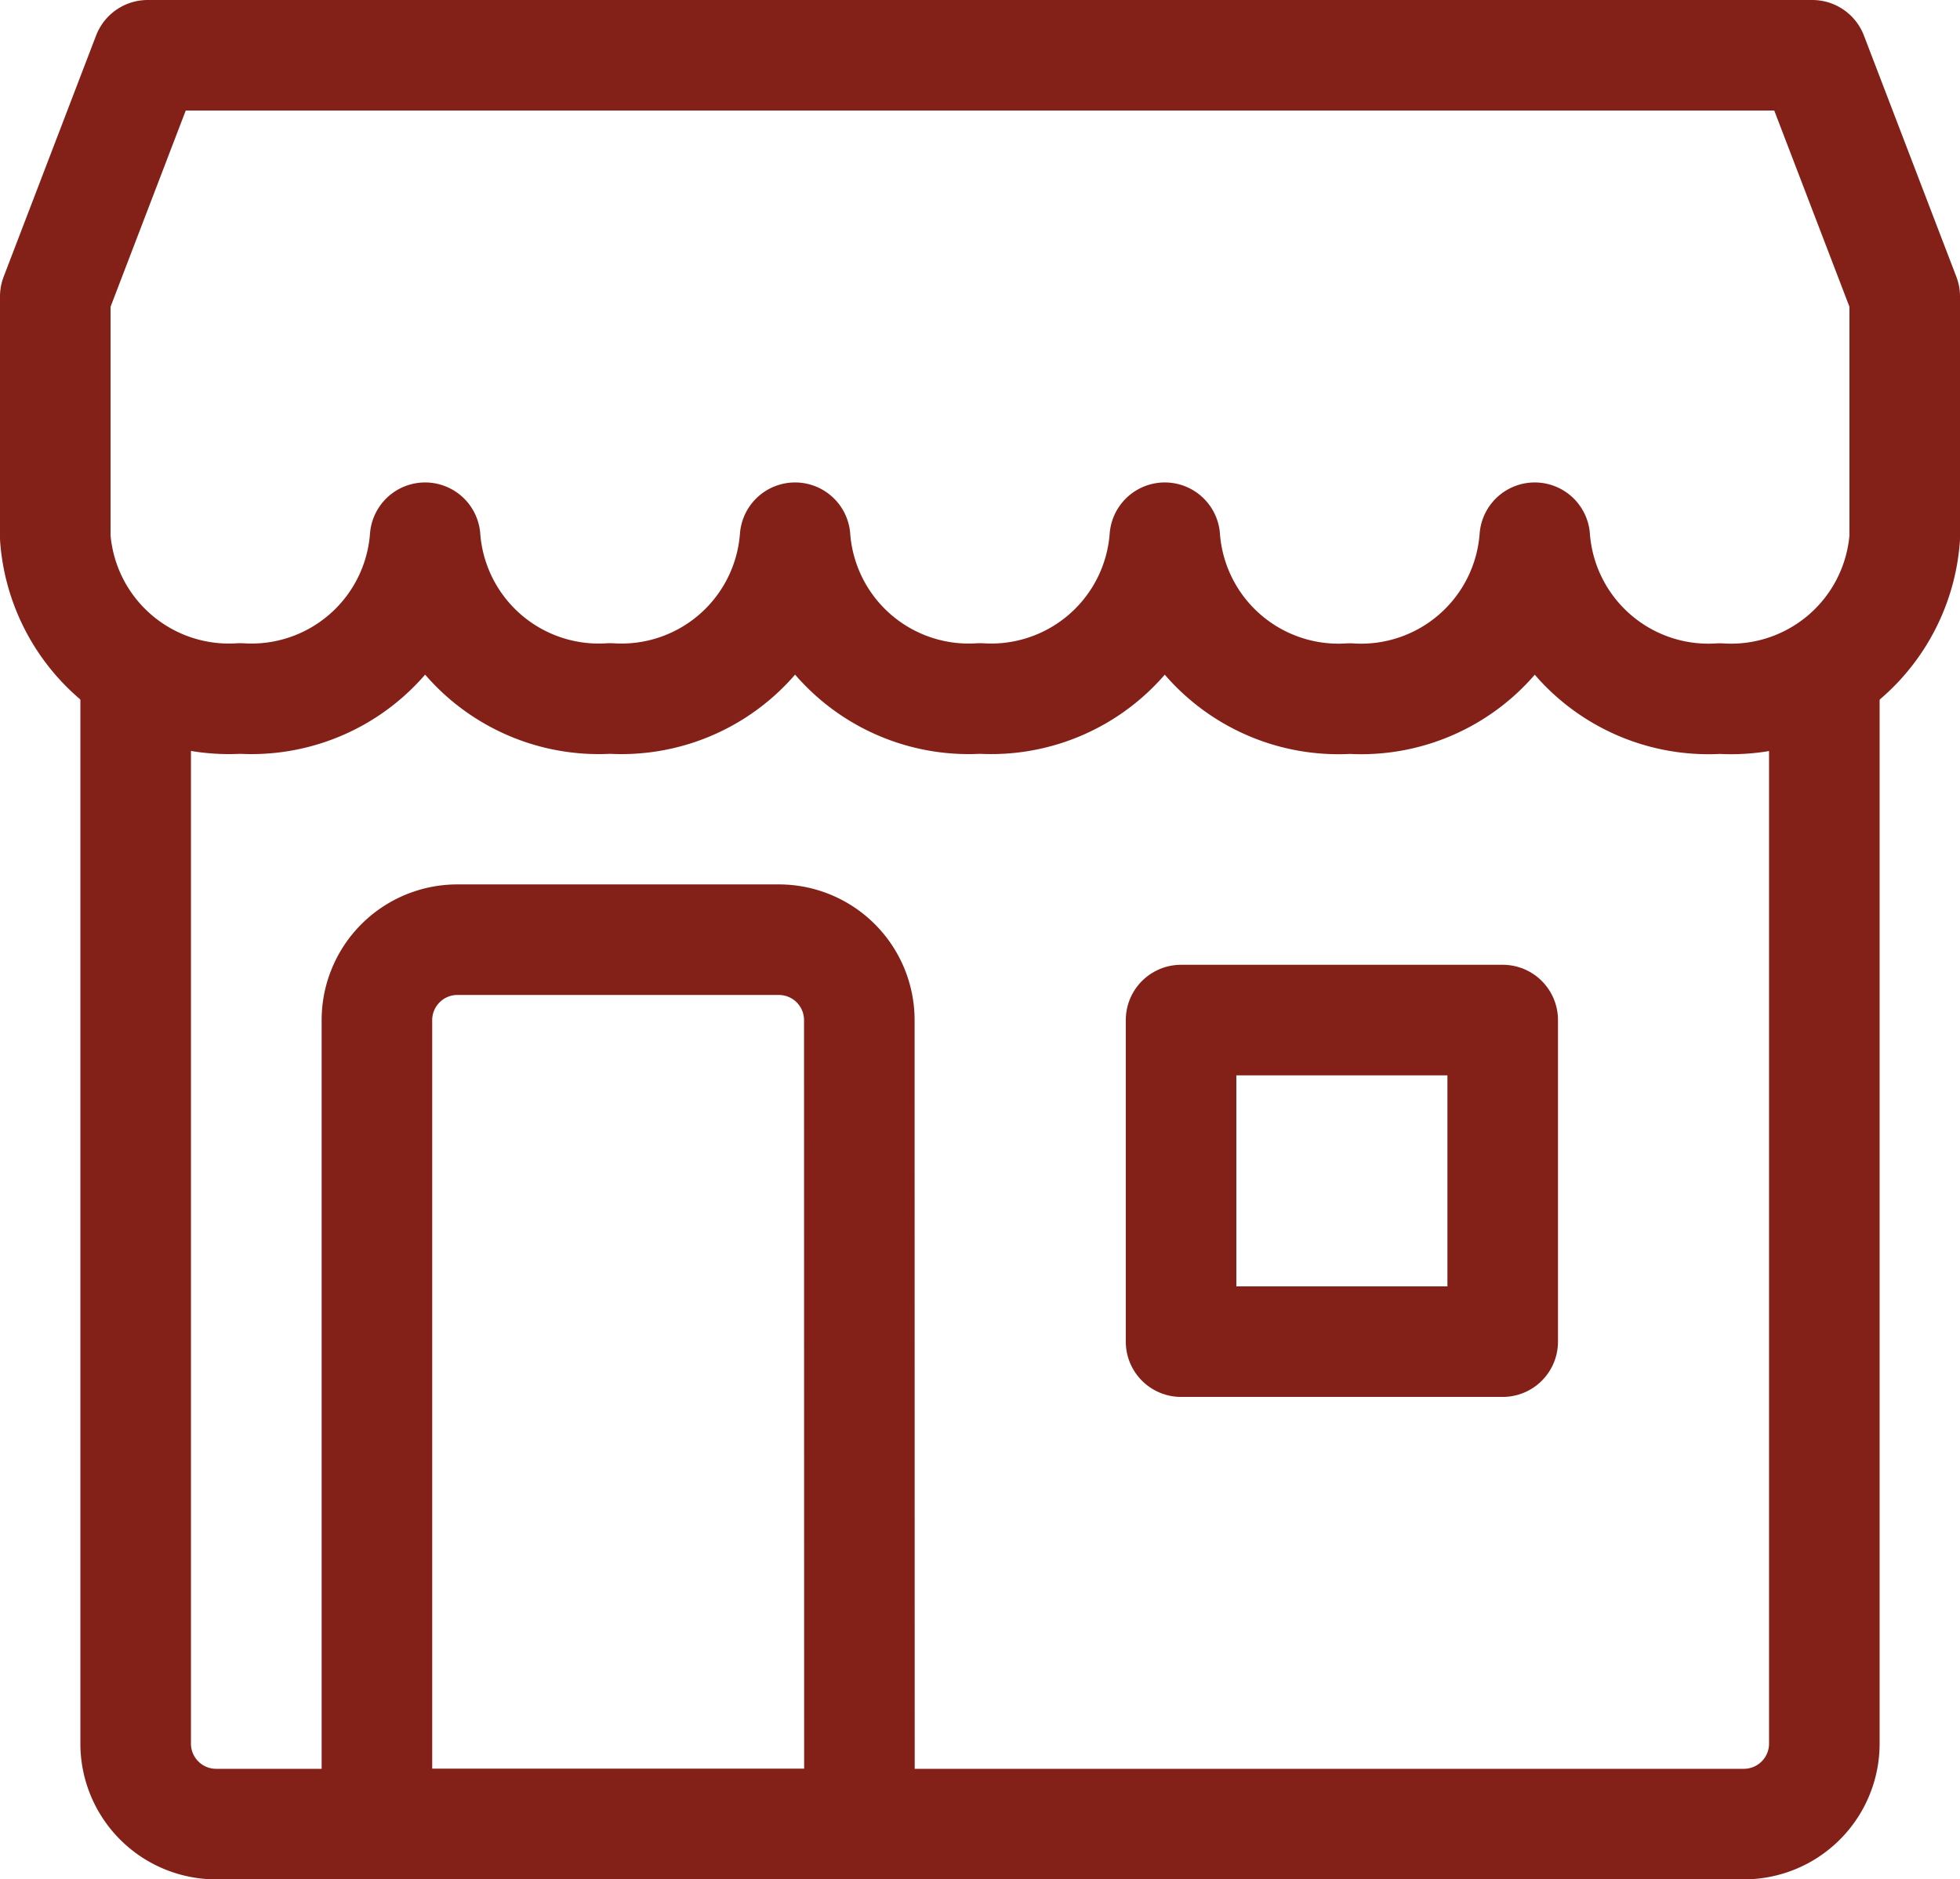
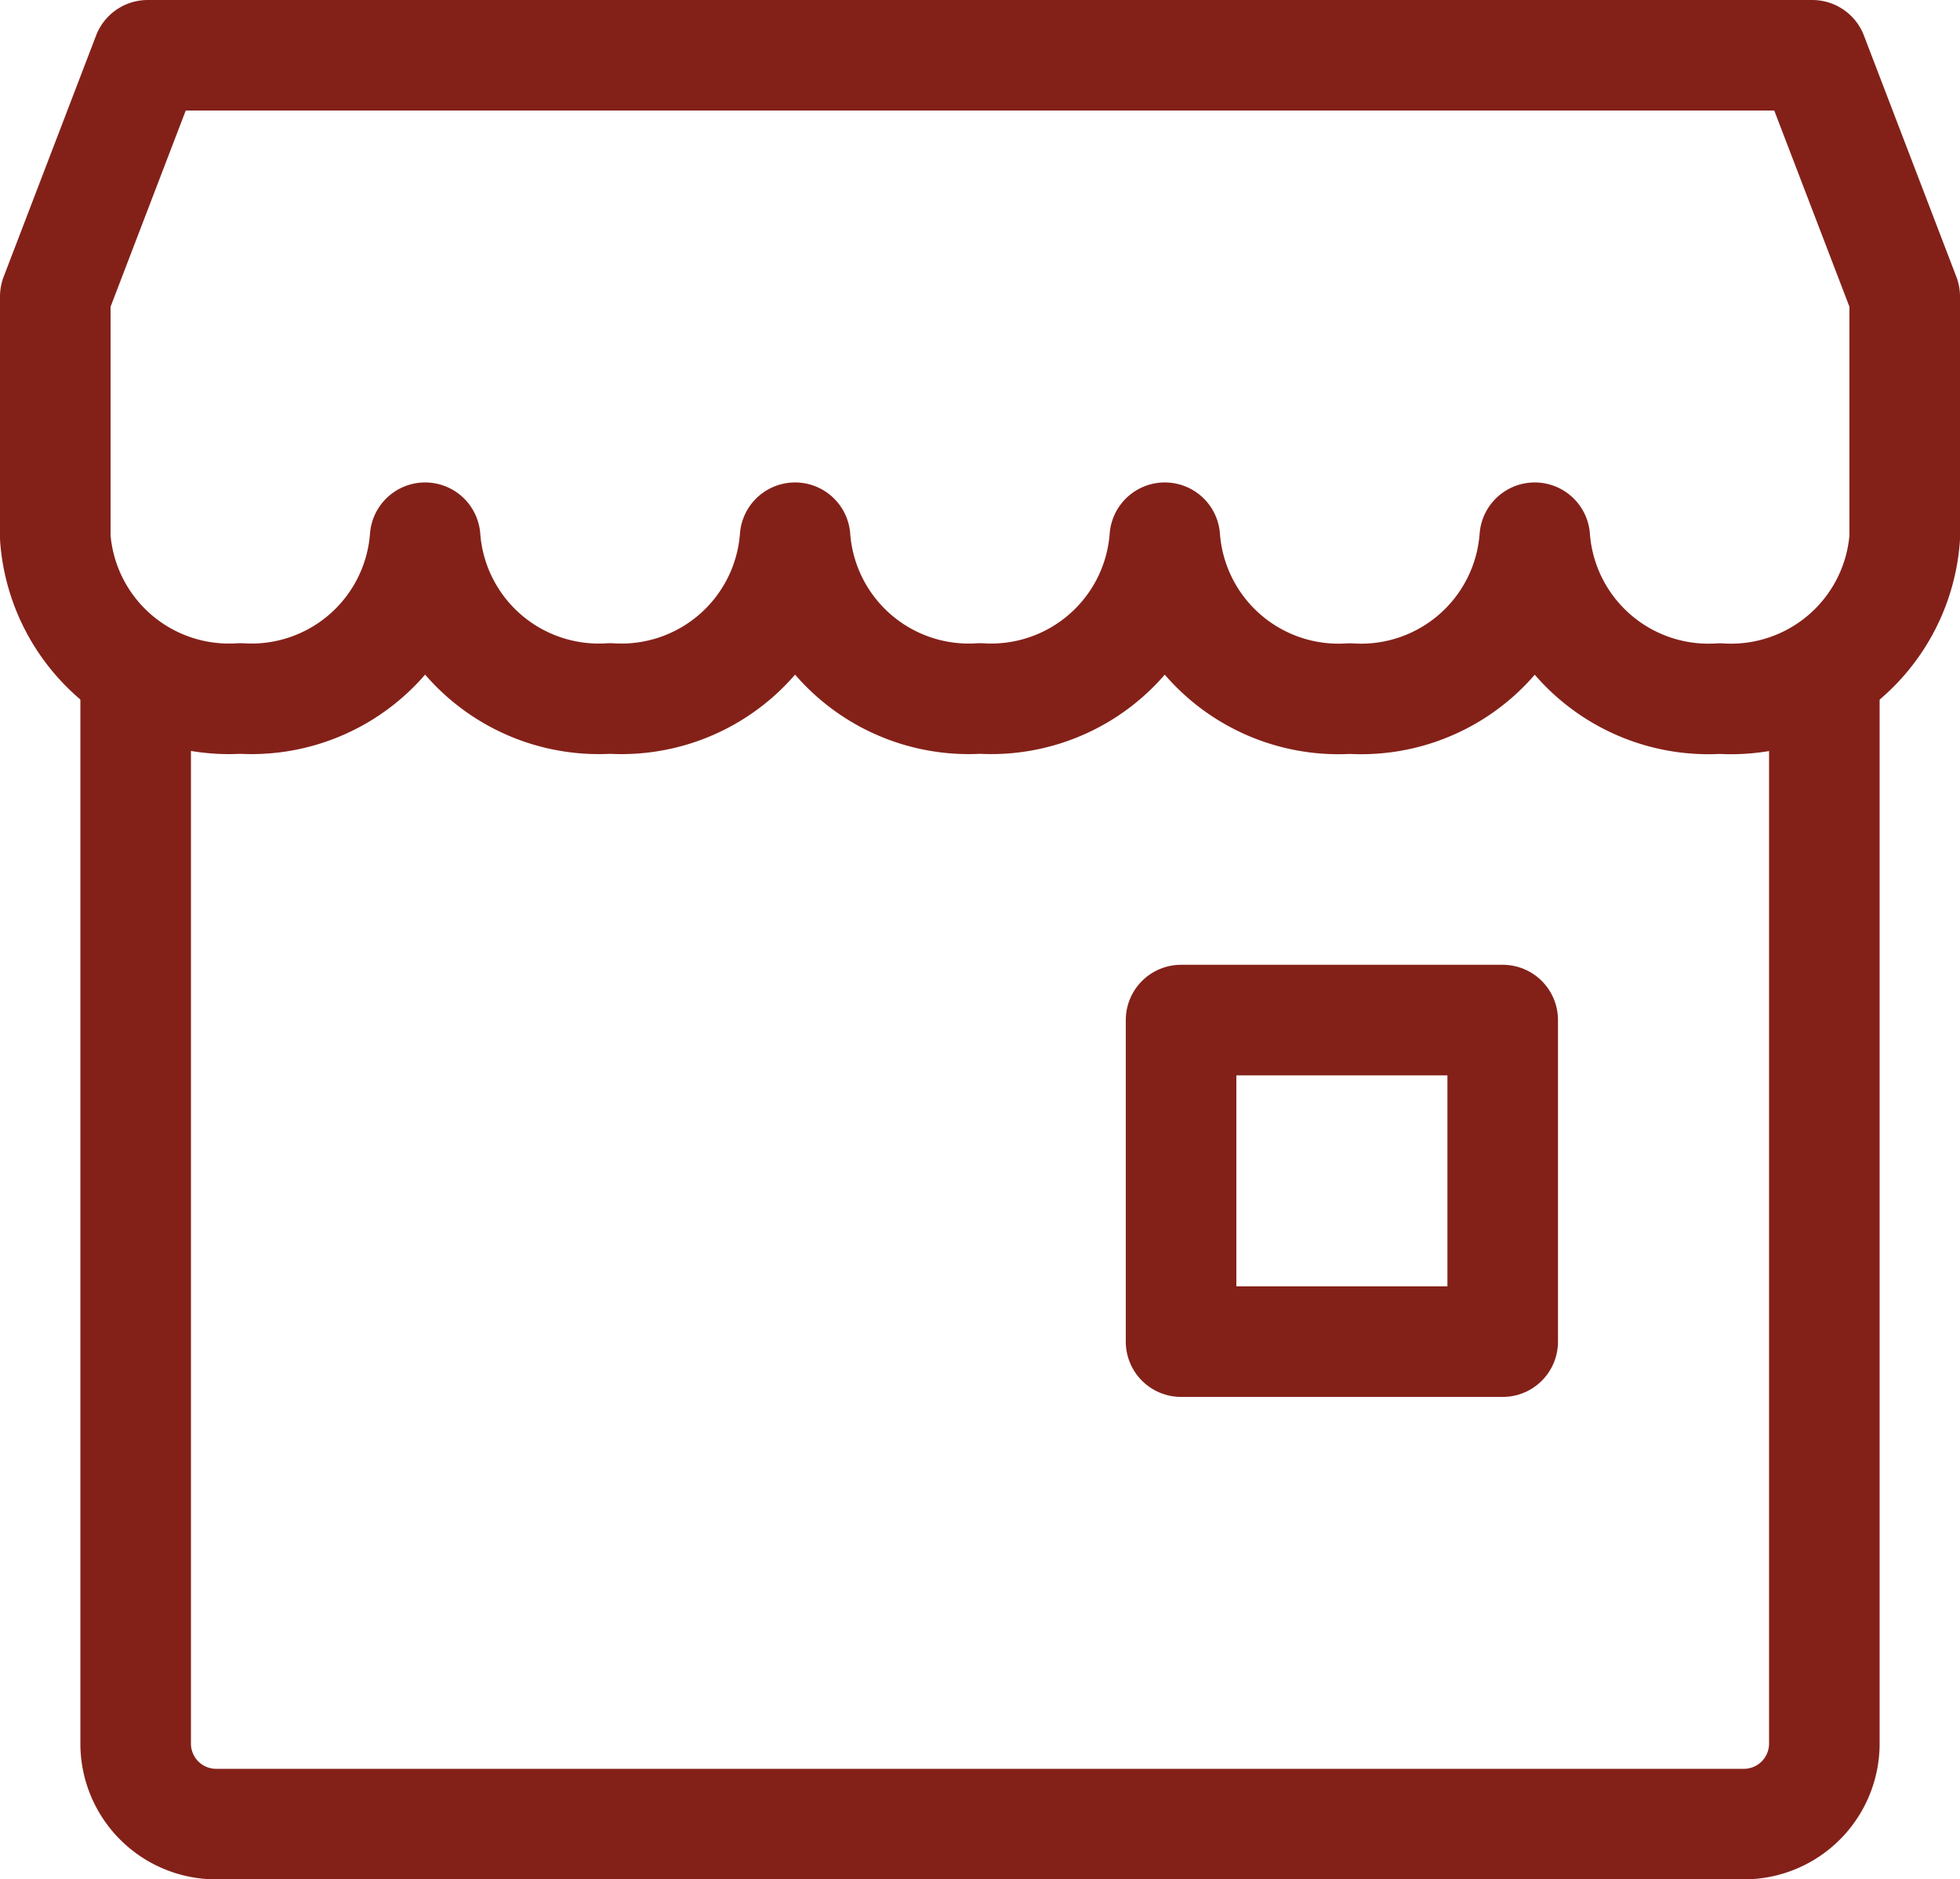
<svg xmlns="http://www.w3.org/2000/svg" viewBox="0 0 17.727 17" height="17" width="17.727" data-name="Group 12" id="Group_12">
  <path stroke-width="1" stroke-linejoin="round" stroke-linecap="round" stroke="#832119" fill="none" transform="translate(-0.273 -2.182)" d="M16.773,8.5v9.455a.728.728,0,0,1-.727.727H2.227a.728.728,0,0,1-.727-.727V8.5" data-name="Path 7" id="Path_7" />
  <path stroke-width="1" stroke-linejoin="round" stroke-linecap="round" stroke="#832119" fill="none" d="M.5,2.682,1.336.5H16.391l.836,2.182V4.864a1.575,1.575,0,0,1-1.673,1.455,1.575,1.575,0,0,1-1.673-1.455,1.575,1.575,0,0,1-1.673,1.455,1.575,1.575,0,0,1-1.673-1.455A1.575,1.575,0,0,1,8.864,6.318,1.575,1.575,0,0,1,7.191,4.864,1.575,1.575,0,0,1,5.518,6.318,1.575,1.575,0,0,1,3.845,4.864,1.575,1.575,0,0,1,2.173,6.318,1.575,1.575,0,0,1,.5,4.864Z" data-name="Path 8" id="Path_8" />
-   <path stroke-width="1" stroke-linejoin="round" stroke-linecap="round" stroke="#832119" fill="none" transform="translate(-1.091 -3)" d="M8.864,19.5H4.5V12.227a.728.728,0,0,1,.727-.727H8.136a.728.728,0,0,1,.727.727Z" data-name="Path 9" id="Path_9" />
  <rect stroke-width="1" stroke-linejoin="round" stroke-linecap="round" stroke="#832119" fill="none" transform="translate(10.682 9.227)" height="2.909" width="2.909" data-name="Rectangle 11" id="Rectangle_11" />
</svg>